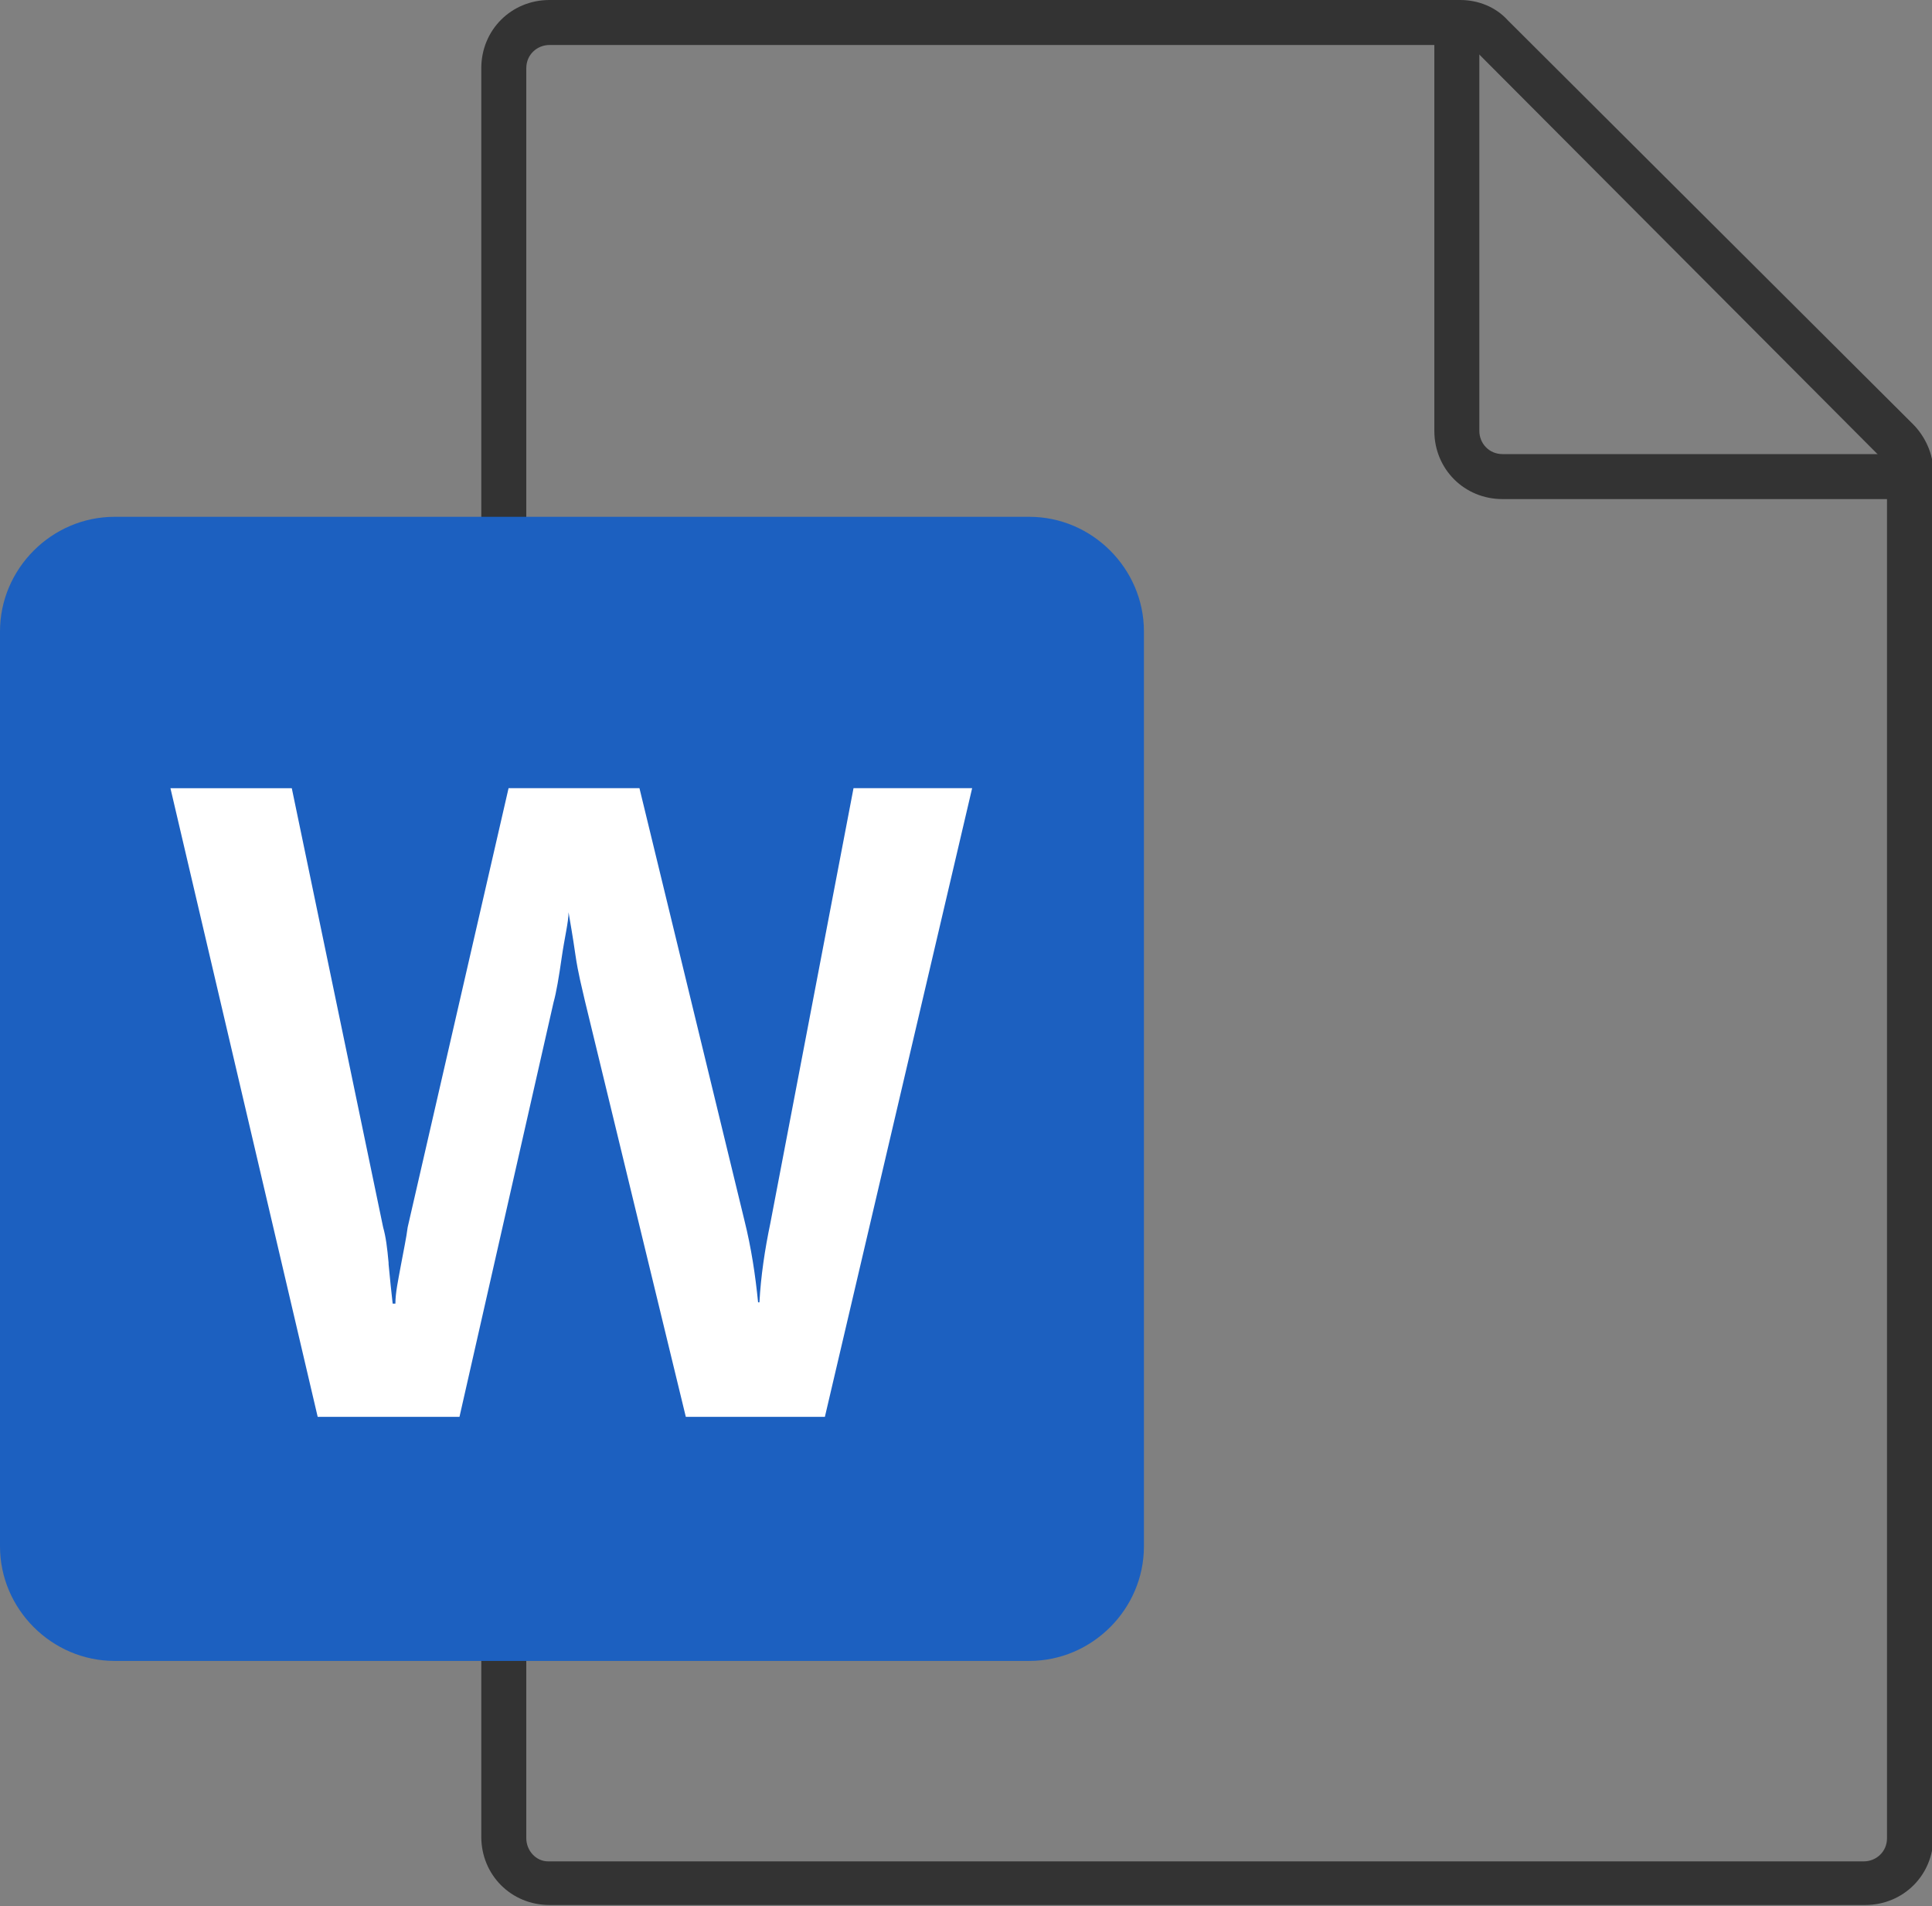
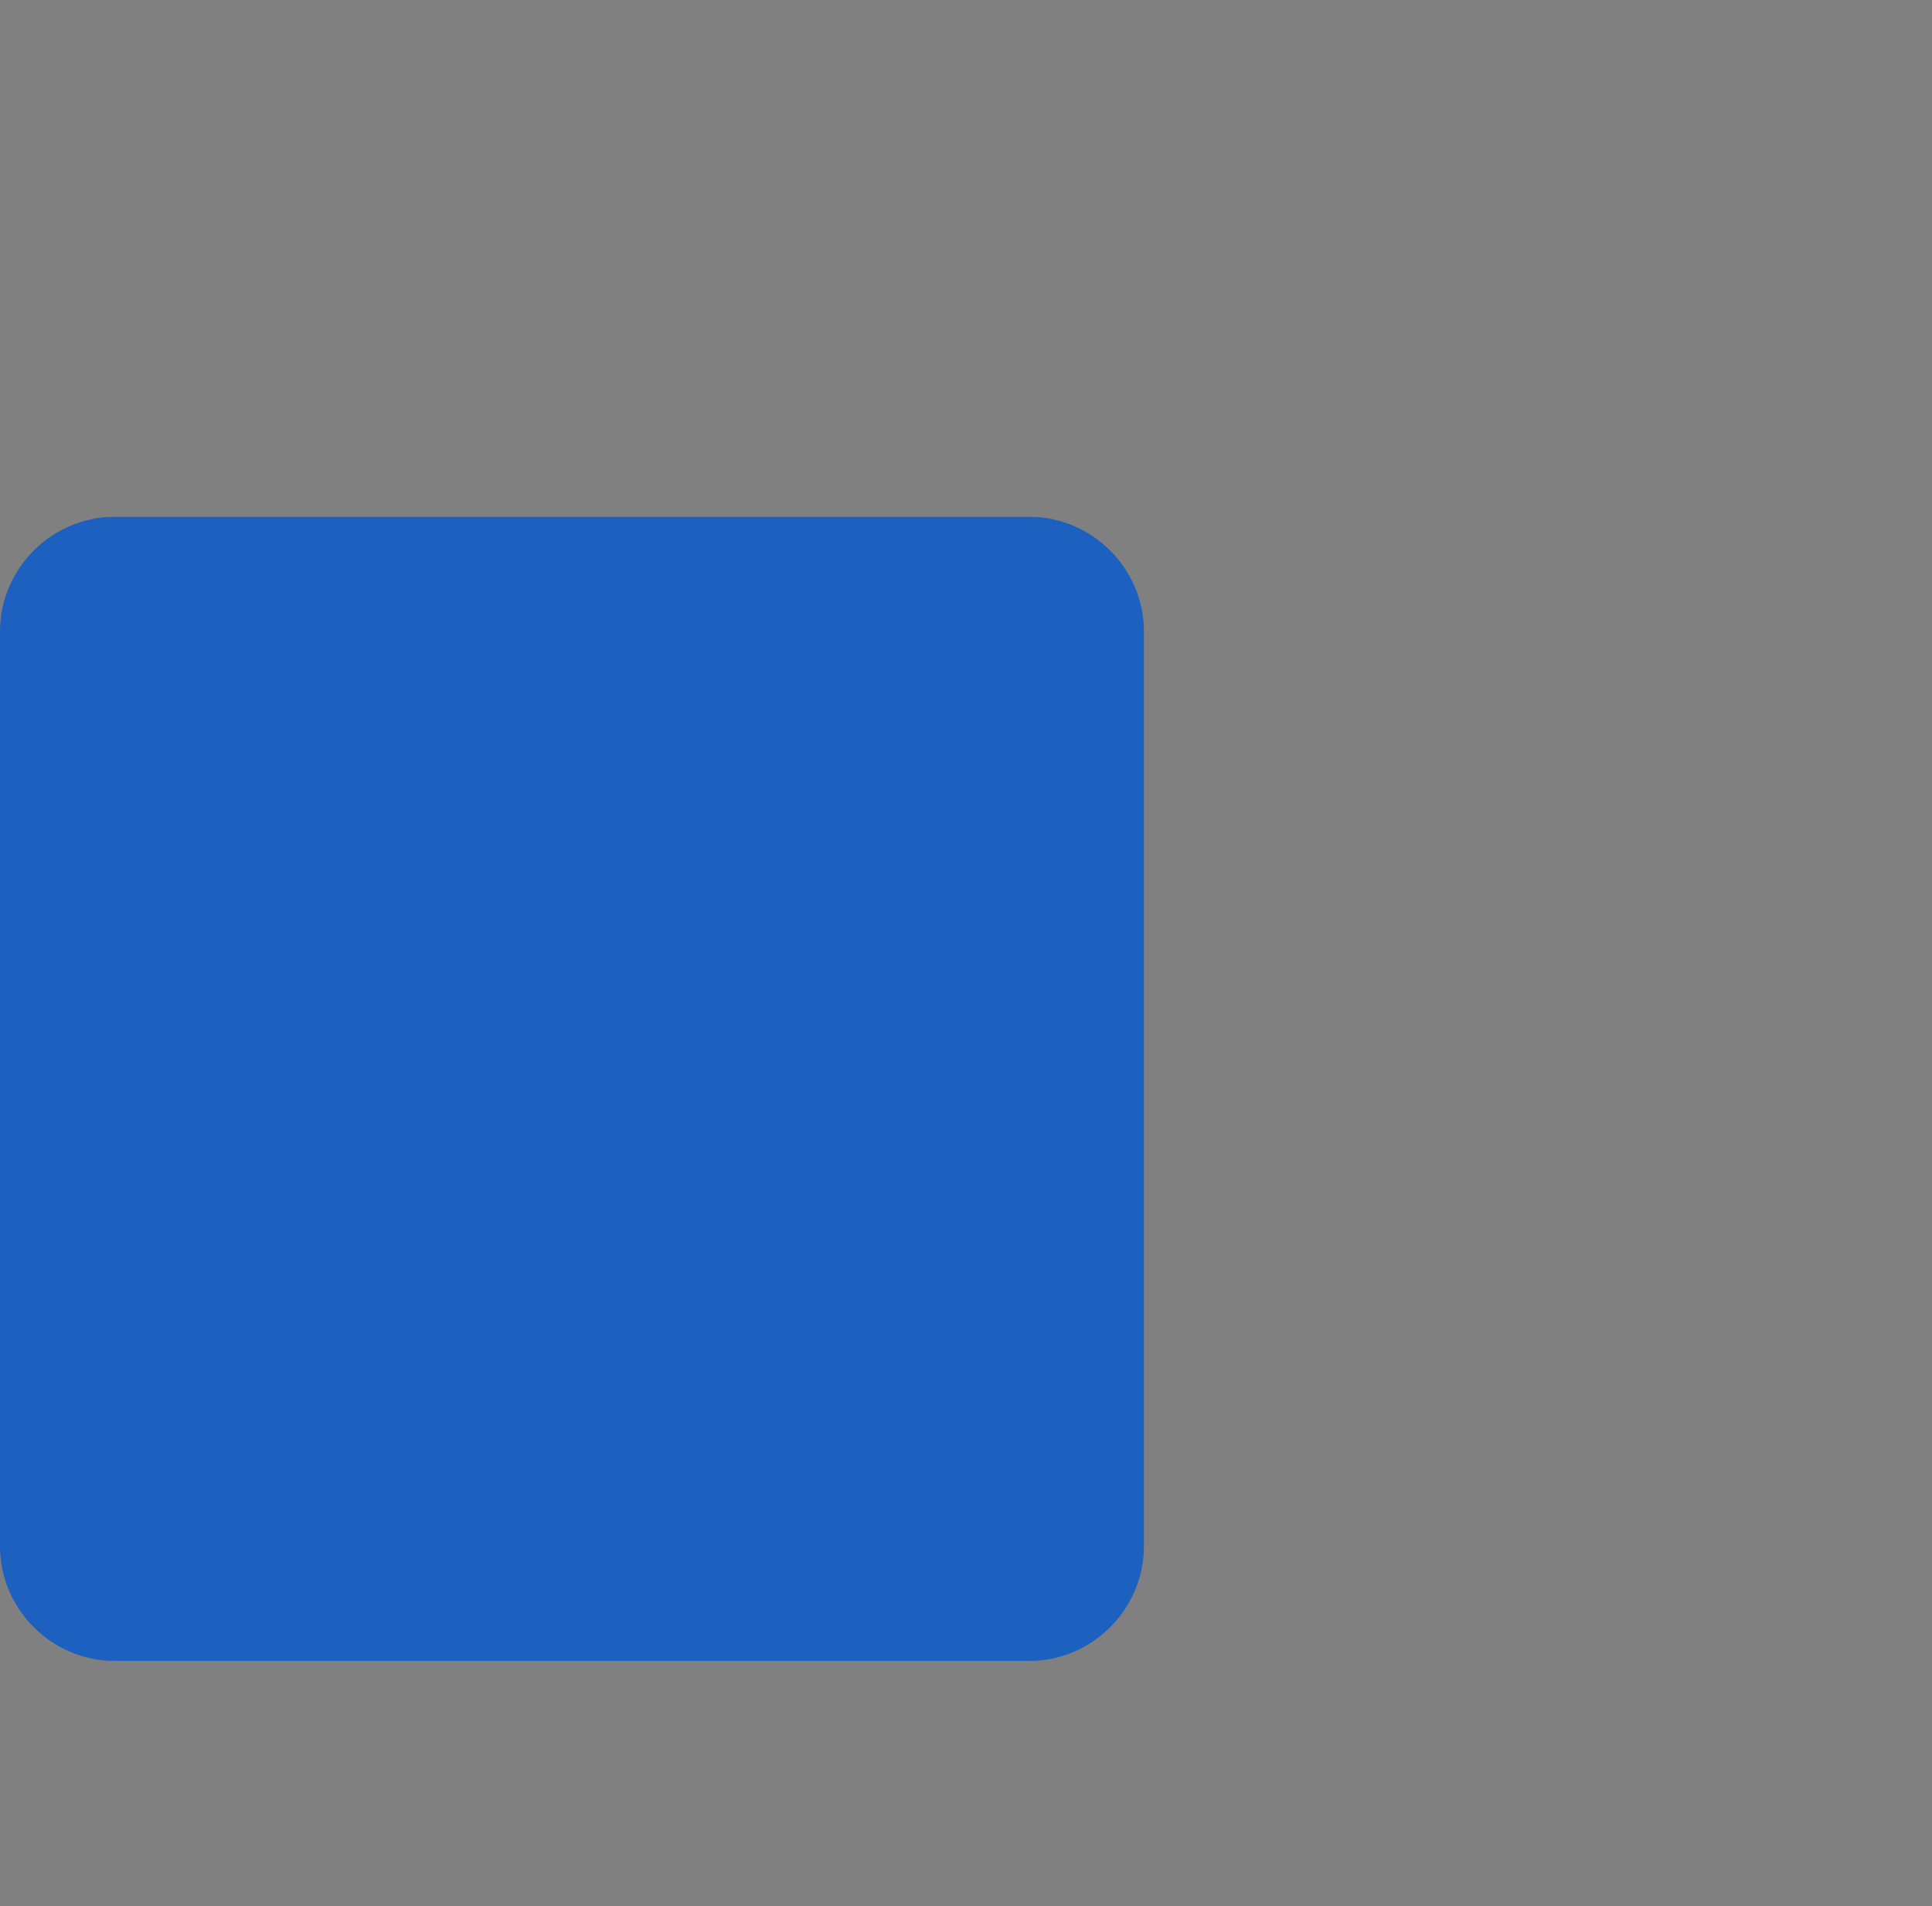
<svg xmlns="http://www.w3.org/2000/svg" id="Ebene_2" viewBox="0 0 14.17 13.98">
  <rect x="0" y="0" width="14.17" height="13.98" fill="#808080" stroke="none" />
  <defs>
    <style>.cls-1{fill:#1c60c0;}.cls-1,.cls-2,.cls-3{stroke-width:0px;}.cls-2{fill:#333;}.cls-3{fill:#fff;}</style>
  </defs>
  <g id="Ebene_1-2">
-     <path id="Pfad_34" class="cls-2" d="m13.67,13.97H4.03c-.28,0-.5-.22-.5-.5V.5C3.53.22,3.75,0,4.03,0h6.68c.13,0,.26.05.35.15l2.97,2.96c.09.09.15.22.15.35v10.01c0,.28-.22.5-.5.5M4.03.33c-.09,0-.17.07-.17.17h0v12.98c0,.09.07.17.16.17h9.65c.09,0,.17-.07.17-.17,0,0,0,0,0,0V3.47s-.02-.09-.05-.12L10.83.38s-.07-.05-.12-.05h-6.68Z" />
-     <path id="Pfad_35" class="cls-2" d="m14.01,3.66h-2.99c-.28,0-.5-.22-.5-.5V.16h.33v3c0,.09.07.17.17.17h3v.33Z" />
    <path id="Pfad_36" class="cls-1" d="m.84,12.18h6.71c.46,0,.84-.38.84-.84v-6.71c0-.46-.38-.84-.84-.84H.84C.38,3.79,0,4.17,0,4.63v6.71c0,.46.38.84.84.84" />
-     <path id="Pfad_37" class="cls-3" d="m2.85,9.27c.01.11.02.2.03.29h.02c0-.08.02-.17.04-.28s.04-.2.05-.28l.74-3.22h.96l.77,3.17c.05.2.08.4.1.6h.01c.01-.19.04-.39.08-.58l.61-3.19h.87l-1.08,4.61h-1.02l-.74-3.05c-.02-.09-.05-.2-.07-.34s-.04-.25-.05-.31h0c0,.07-.03.19-.05.33s-.04.26-.06.33l-.69,3.04h-1.04l-1.08-4.61h.89l.67,3.22c.02.07.03.15.04.26" />
  </g>
</svg>